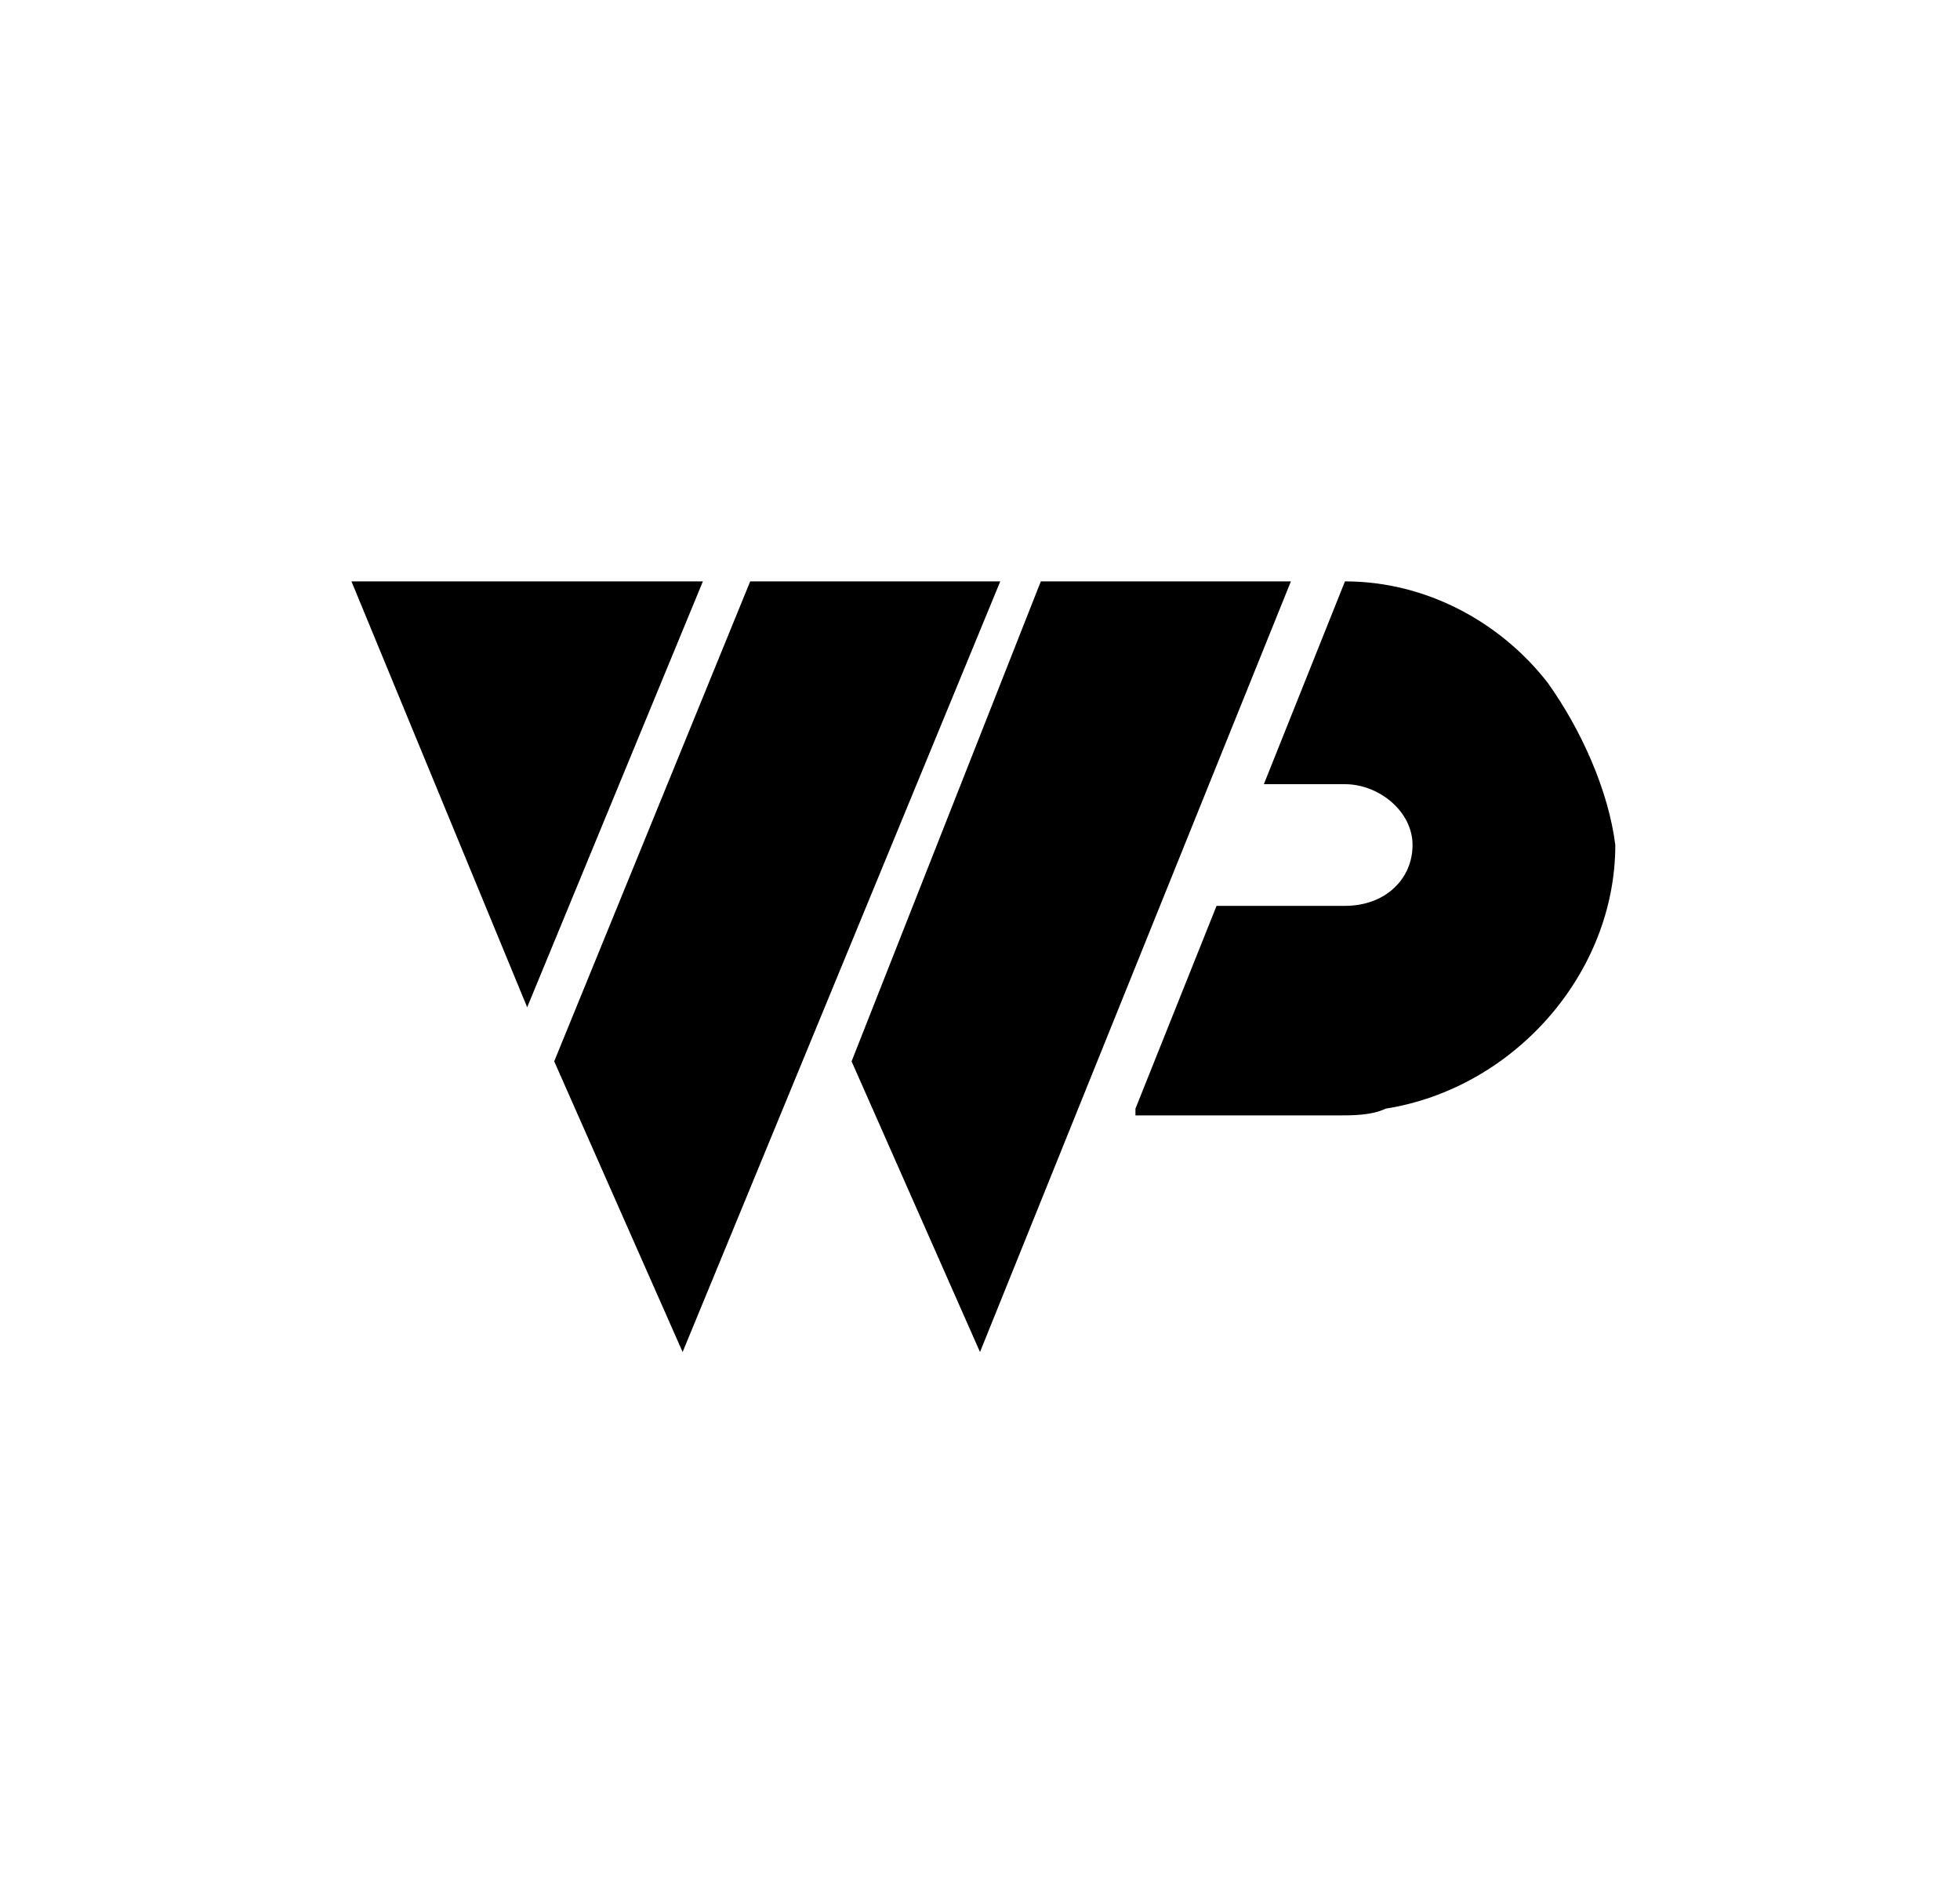
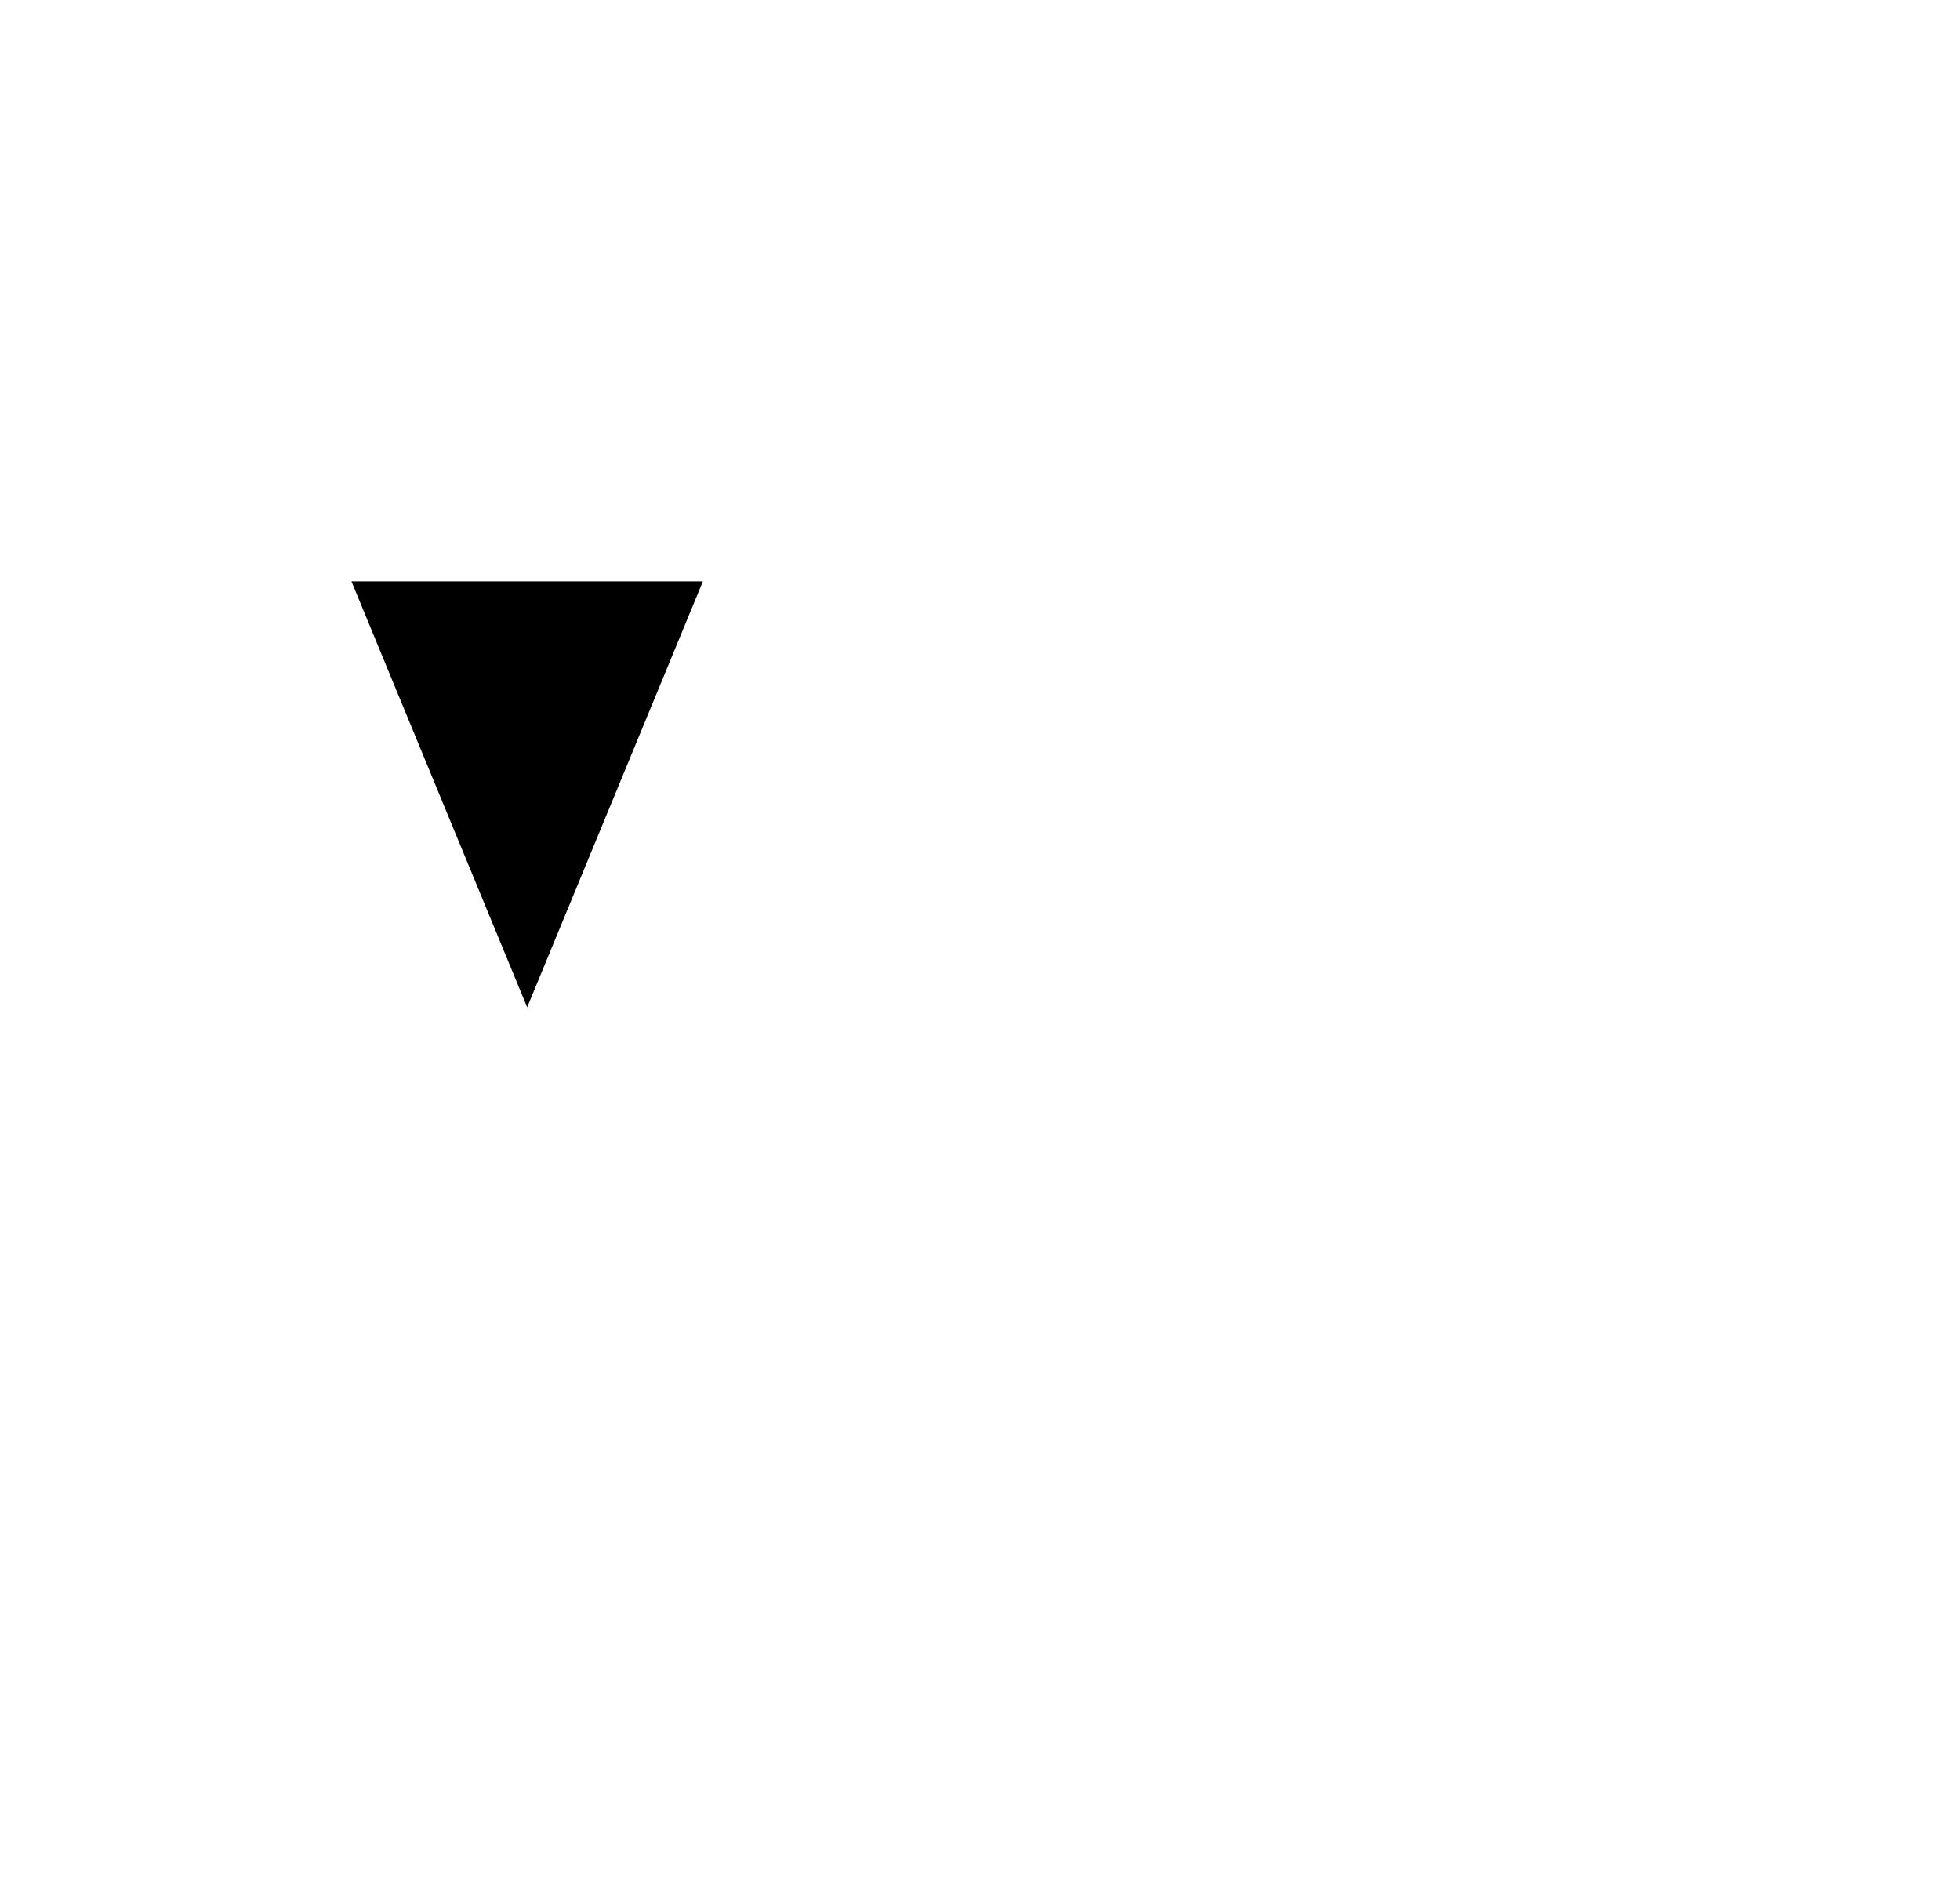
<svg xmlns="http://www.w3.org/2000/svg" version="1.1" id="Warstwa_1" x="0px" y="0px" viewBox="0 0 29 28" style="enable-background:new 0 0 29 28;" xml:space="preserve">
  <g id="w">
    <g id="w_1_">
      <polygon id="_x31_" points="5.2,8.6 10.4,8.6 7.8,14.9   " />
-       <polygon id="_x32_" points="11.1,8.6 14.8,8.6 10.1,20 8.2,15.7   " />
-       <polygon id="_x33_" points="15.4,8.6 19.1,8.6 14.5,20 12.6,15.7   " />
    </g>
  </g>
  <g id="p">
-     <path id="p_1_" d="M22.9,10.1c-0.7-0.9-1.8-1.5-3-1.5l-1.2,3h1.2c0.5,0,1,0.4,1,0.9c0,0.5-0.4,0.9-1,0.9h-1.9l-1.2,3l0,0.1h3   c0.2,0,0.5,0,0.7-0.1c1.9-0.3,3.4-2,3.4-3.9C23.8,11.7,23.4,10.8,22.9,10.1z" />
-   </g>
+     </g>
</svg>